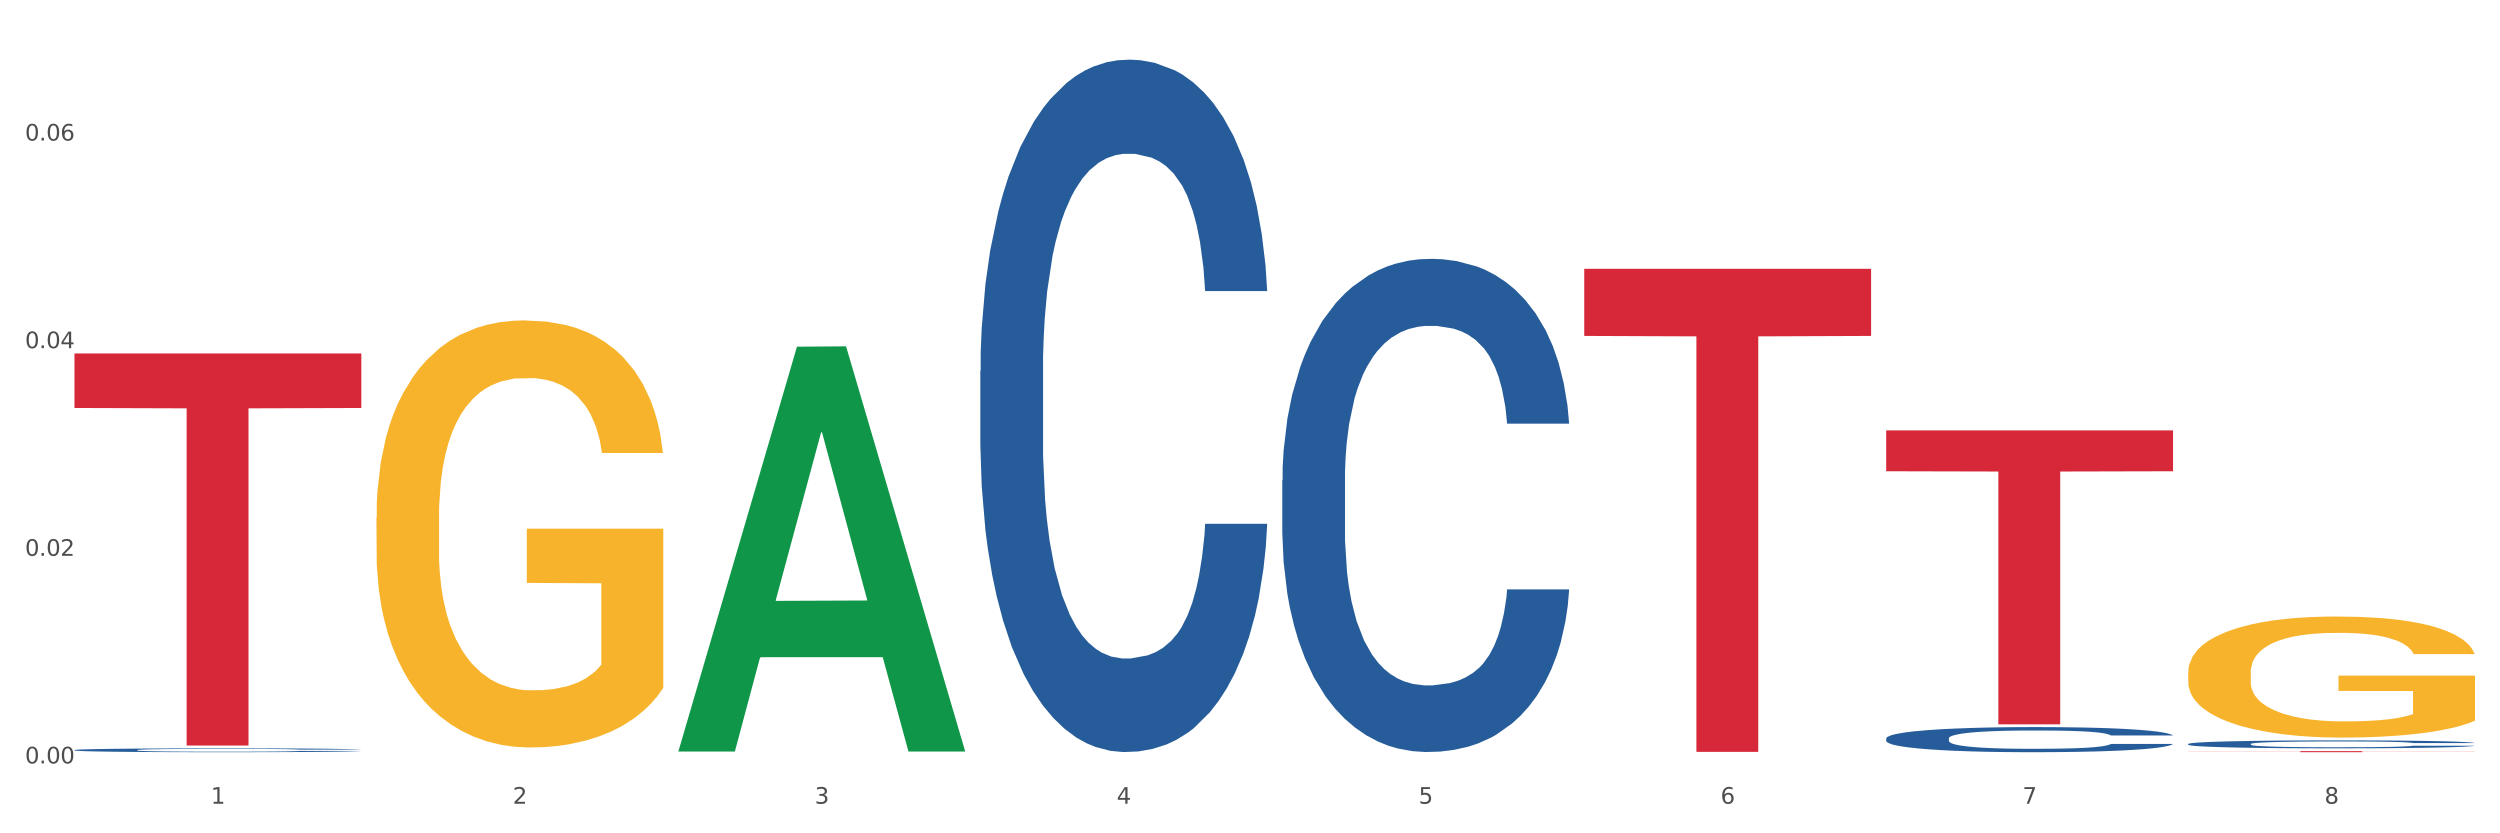
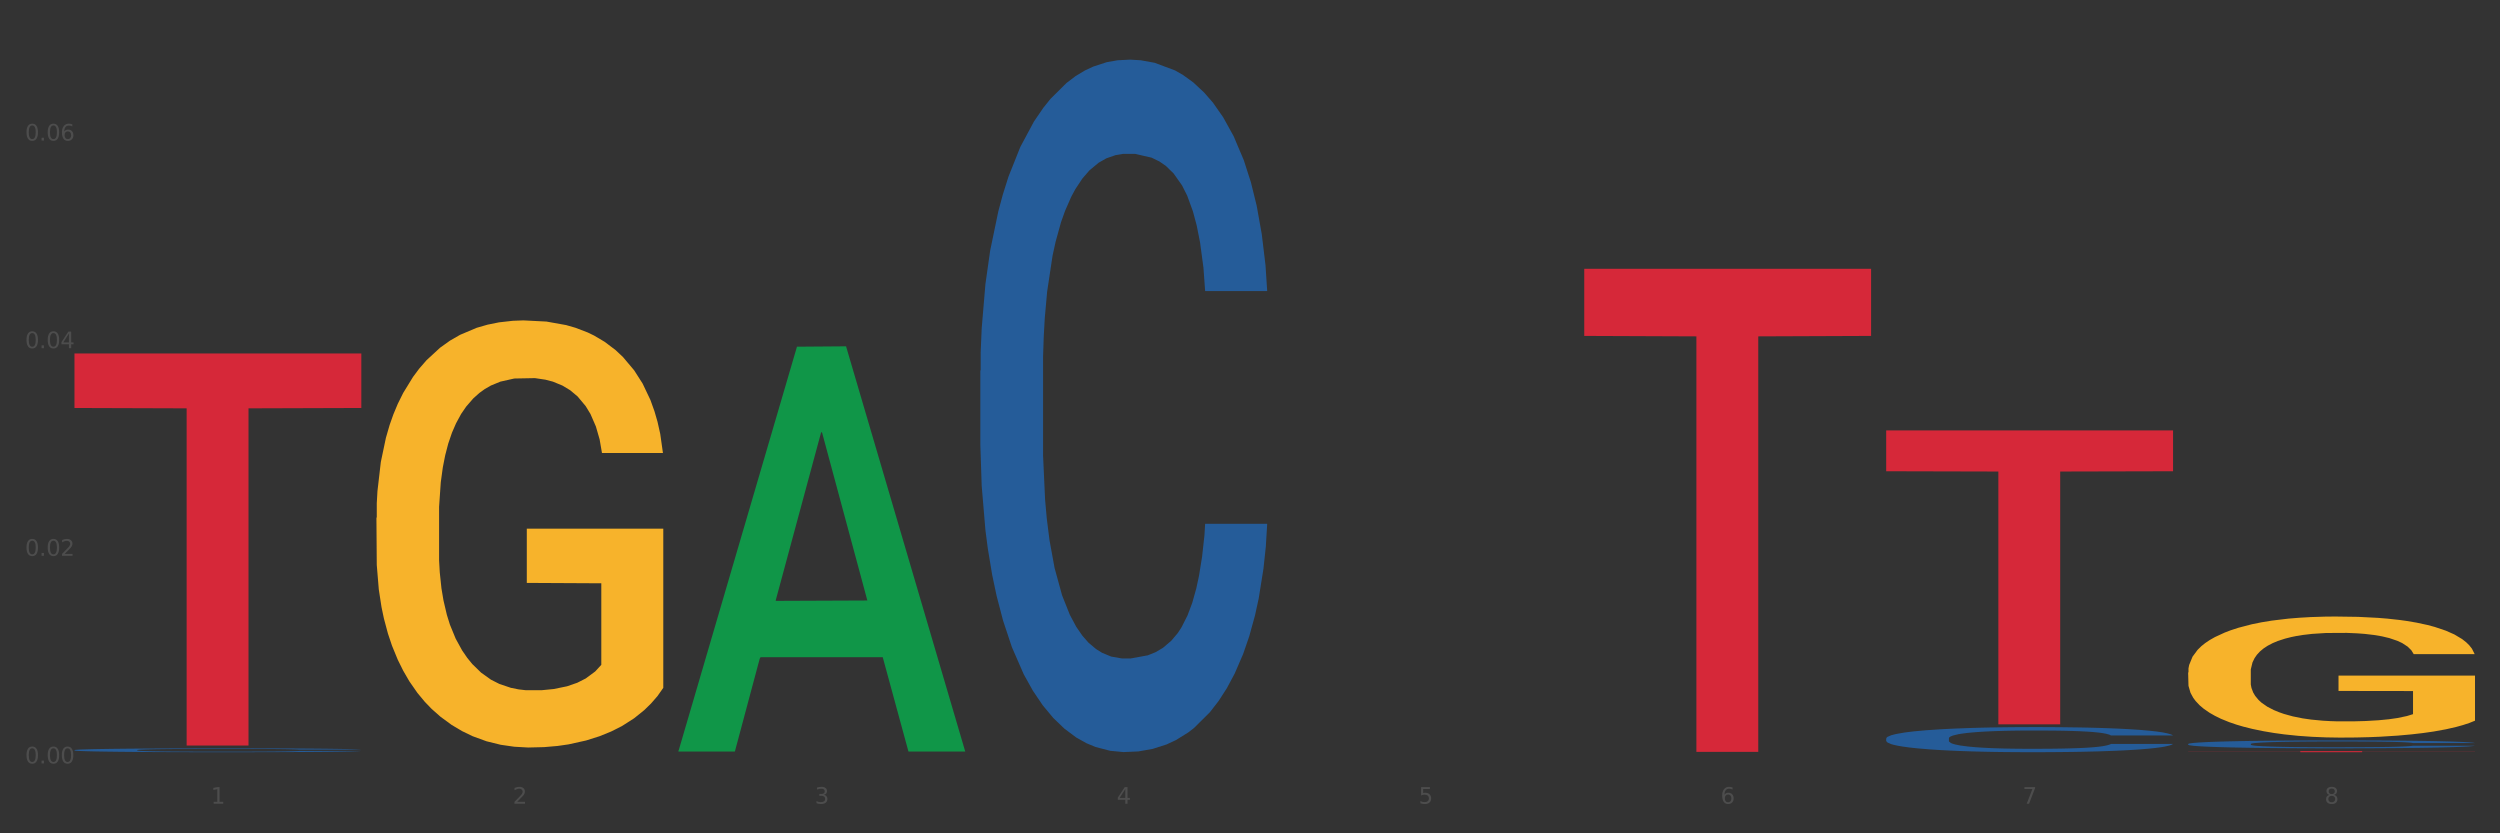
<svg xmlns="http://www.w3.org/2000/svg" xmlns:xlink="http://www.w3.org/1999/xlink" width="1080pt" height="360pt" viewBox="0 0 1080 360" version="1.1">
  <rect x="0" y="0" width="1080" height="360" fill="#333333" stroke="none" />
  <defs>
    <style type="text/css">*{stroke-linejoin: round; stroke-linecap: butt}</style>
  </defs>
  <g id="figure_1">
    <g id="patch_1">
-       <path d="M 0 360  L 1080 360  L 1080 0  L 0 0  z " style="fill: #ffffff; stroke: #ffffff; stroke-linejoin: miter" />
-     </g>
+       </g>
    <g id="axes_1">
      <g id="matplotlib.axis_1">
        <g id="xtick_1">
          <g id="text_1">
            <g style="fill: #4d4d4d" transform="translate(91.082 347.204) scale(0.096 -0.096)">
              <defs>
                <path id="DejaVuSans-31" d="M 794 531  L 1825 531  L 1825 4091  L 703 3866  L 703 4441  L 1819 4666  L 2450 4666  L 2450 531  L 3481 531  L 3481 0  L 794 0  L 794 531  z " transform="scale(0.016)" />
              </defs>
              <use xlink:href="#DejaVuSans-31" />
            </g>
          </g>
        </g>
        <g id="xtick_2">
          <g id="text_2">
            <g style="fill: #4d4d4d" transform="translate(221.525 347.204) scale(0.096 -0.096)">
              <defs>
                <path id="DejaVuSans-32" d="M 1228 531  L 3431 531  L 3431 0  L 469 0  L 469 531  Q 828 903 1448 1529  Q 2069 2156 2228 2338  Q 2531 2678 2651 2914  Q 2772 3150 2772 3378  Q 2772 3750 2511 3984  Q 2250 4219 1831 4219  Q 1534 4219 1204 4116  Q 875 4013 500 3803  L 500 4441  Q 881 4594 1212 4672  Q 1544 4750 1819 4750  Q 2544 4750 2975 4387  Q 3406 4025 3406 3419  Q 3406 3131 3298 2873  Q 3191 2616 2906 2266  Q 2828 2175 2409 1742  Q 1991 1309 1228 531  z " transform="scale(0.016)" />
              </defs>
              <use xlink:href="#DejaVuSans-32" />
            </g>
          </g>
        </g>
        <g id="xtick_3">
          <g id="text_3">
            <g style="fill: #4d4d4d" transform="translate(351.968 347.204) scale(0.096 -0.096)">
              <defs>
                <path id="DejaVuSans-33" d="M 2597 2516  Q 3050 2419 3304 2112  Q 3559 1806 3559 1356  Q 3559 666 3084 287  Q 2609 -91 1734 -91  Q 1441 -91 1130 -33  Q 819 25 488 141  L 488 750  Q 750 597 1062 519  Q 1375 441 1716 441  Q 2309 441 2620 675  Q 2931 909 2931 1356  Q 2931 1769 2642 2001  Q 2353 2234 1838 2234  L 1294 2234  L 1294 2753  L 1863 2753  Q 2328 2753 2575 2939  Q 2822 3125 2822 3475  Q 2822 3834 2567 4026  Q 2313 4219 1838 4219  Q 1578 4219 1281 4162  Q 984 4106 628 3988  L 628 4550  Q 988 4650 1302 4700  Q 1616 4750 1894 4750  Q 2613 4750 3031 4423  Q 3450 4097 3450 3541  Q 3450 3153 3228 2886  Q 3006 2619 2597 2516  z " transform="scale(0.016)" />
              </defs>
              <use xlink:href="#DejaVuSans-33" />
            </g>
          </g>
        </g>
        <g id="xtick_4">
          <g id="text_4">
            <g style="fill: #4d4d4d" transform="translate(482.412 347.204) scale(0.096 -0.096)">
              <defs>
                <path id="DejaVuSans-34" d="M 2419 4116  L 825 1625  L 2419 1625  L 2419 4116  z M 2253 4666  L 3047 4666  L 3047 1625  L 3713 1625  L 3713 1100  L 3047 1100  L 3047 0  L 2419 0  L 2419 1100  L 313 1100  L 313 1709  L 2253 4666  z " transform="scale(0.016)" />
              </defs>
              <use xlink:href="#DejaVuSans-34" />
            </g>
          </g>
        </g>
        <g id="xtick_5">
          <g id="text_5">
            <g style="fill: #4d4d4d" transform="translate(612.855 347.204) scale(0.096 -0.096)">
              <defs>
                <path id="DejaVuSans-35" d="M 691 4666  L 3169 4666  L 3169 4134  L 1269 4134  L 1269 2991  Q 1406 3038 1543 3061  Q 1681 3084 1819 3084  Q 2600 3084 3056 2656  Q 3513 2228 3513 1497  Q 3513 744 3044 326  Q 2575 -91 1722 -91  Q 1428 -91 1123 -41  Q 819 9 494 109  L 494 744  Q 775 591 1075 516  Q 1375 441 1709 441  Q 2250 441 2565 725  Q 2881 1009 2881 1497  Q 2881 1984 2565 2268  Q 2250 2553 1709 2553  Q 1456 2553 1204 2497  Q 953 2441 691 2322  L 691 4666  z " transform="scale(0.016)" />
              </defs>
              <use xlink:href="#DejaVuSans-35" />
            </g>
          </g>
        </g>
        <g id="xtick_6">
          <g id="text_6">
            <g style="fill: #4d4d4d" transform="translate(743.299 347.204) scale(0.096 -0.096)">
              <defs>
                <path id="DejaVuSans-36" d="M 2113 2584  Q 1688 2584 1439 2293  Q 1191 2003 1191 1497  Q 1191 994 1439 701  Q 1688 409 2113 409  Q 2538 409 2786 701  Q 3034 994 3034 1497  Q 3034 2003 2786 2293  Q 2538 2584 2113 2584  z M 3366 4563  L 3366 3988  Q 3128 4100 2886 4159  Q 2644 4219 2406 4219  Q 1781 4219 1451 3797  Q 1122 3375 1075 2522  Q 1259 2794 1537 2939  Q 1816 3084 2150 3084  Q 2853 3084 3261 2657  Q 3669 2231 3669 1497  Q 3669 778 3244 343  Q 2819 -91 2113 -91  Q 1303 -91 875 529  Q 447 1150 447 2328  Q 447 3434 972 4092  Q 1497 4750 2381 4750  Q 2619 4750 2861 4703  Q 3103 4656 3366 4563  z " transform="scale(0.016)" />
              </defs>
              <use xlink:href="#DejaVuSans-36" />
            </g>
          </g>
        </g>
        <g id="xtick_7">
          <g id="text_7">
            <g style="fill: #4d4d4d" transform="translate(873.742 347.204) scale(0.096 -0.096)">
              <defs>
                <path id="DejaVuSans-37" d="M 525 4666  L 3525 4666  L 3525 4397  L 1831 0  L 1172 0  L 2766 4134  L 525 4134  L 525 4666  z " transform="scale(0.016)" />
              </defs>
              <use xlink:href="#DejaVuSans-37" />
            </g>
          </g>
        </g>
        <g id="xtick_8">
          <g id="text_8">
            <g style="fill: #4d4d4d" transform="translate(1004.185 347.204) scale(0.096 -0.096)">
              <defs>
                <path id="DejaVuSans-38" d="M 2034 2216  Q 1584 2216 1326 1975  Q 1069 1734 1069 1313  Q 1069 891 1326 650  Q 1584 409 2034 409  Q 2484 409 2743 651  Q 3003 894 3003 1313  Q 3003 1734 2745 1975  Q 2488 2216 2034 2216  z M 1403 2484  Q 997 2584 770 2862  Q 544 3141 544 3541  Q 544 4100 942 4425  Q 1341 4750 2034 4750  Q 2731 4750 3128 4425  Q 3525 4100 3525 3541  Q 3525 3141 3298 2862  Q 3072 2584 2669 2484  Q 3125 2378 3379 2068  Q 3634 1759 3634 1313  Q 3634 634 3220 271  Q 2806 -91 2034 -91  Q 1263 -91 848 271  Q 434 634 434 1313  Q 434 1759 690 2068  Q 947 2378 1403 2484  z M 1172 3481  Q 1172 3119 1398 2916  Q 1625 2713 2034 2713  Q 2441 2713 2670 2916  Q 2900 3119 2900 3481  Q 2900 3844 2670 4047  Q 2441 4250 2034 4250  Q 1625 4250 1398 4047  Q 1172 3844 1172 3481  z " transform="scale(0.016)" />
              </defs>
              <use xlink:href="#DejaVuSans-38" />
            </g>
          </g>
        </g>
        <g id="xtick_9" />
        <g id="xtick_10" />
        <g id="xtick_11" />
        <g id="xtick_12" />
        <g id="xtick_13" />
        <g id="xtick_14" />
        <g id="xtick_15" />
      </g>
      <g id="matplotlib.axis_2">
        <g id="ytick_1">
          <g id="text_9">
            <g style="fill: #4d4d4d" transform="translate(10.8 329.798) scale(0.096 -0.096)">
              <defs>
                <path id="DejaVuSans-30" d="M 2034 4250  Q 1547 4250 1301 3770  Q 1056 3291 1056 2328  Q 1056 1369 1301 889  Q 1547 409 2034 409  Q 2525 409 2770 889  Q 3016 1369 3016 2328  Q 3016 3291 2770 3770  Q 2525 4250 2034 4250  z M 2034 4750  Q 2819 4750 3233 4129  Q 3647 3509 3647 2328  Q 3647 1150 3233 529  Q 2819 -91 2034 -91  Q 1250 -91 836 529  Q 422 1150 422 2328  Q 422 3509 836 4129  Q 1250 4750 2034 4750  z " transform="scale(0.016)" />
                <path id="DejaVuSans-2e" d="M 684 794  L 1344 794  L 1344 0  L 684 0  L 684 794  z " transform="scale(0.016)" />
              </defs>
              <use xlink:href="#DejaVuSans-30" />
              <use xlink:href="#DejaVuSans-2e" transform="translate(63.623 0)" />
              <use xlink:href="#DejaVuSans-30" transform="translate(95.41 0)" />
              <use xlink:href="#DejaVuSans-30" transform="translate(159.033 0)" />
            </g>
          </g>
        </g>
        <g id="ytick_2">
          <g id="text_10">
            <g style="fill: #4d4d4d" transform="translate(10.8 240.106) scale(0.096 -0.096)">
              <use xlink:href="#DejaVuSans-30" />
              <use xlink:href="#DejaVuSans-2e" transform="translate(63.623 0)" />
              <use xlink:href="#DejaVuSans-30" transform="translate(95.41 0)" />
              <use xlink:href="#DejaVuSans-32" transform="translate(159.033 0)" />
            </g>
          </g>
        </g>
        <g id="ytick_3">
          <g id="text_11">
            <g style="fill: #4d4d4d" transform="translate(10.8 150.414) scale(0.096 -0.096)">
              <use xlink:href="#DejaVuSans-30" />
              <use xlink:href="#DejaVuSans-2e" transform="translate(63.623 0)" />
              <use xlink:href="#DejaVuSans-30" transform="translate(95.41 0)" />
              <use xlink:href="#DejaVuSans-34" transform="translate(159.033 0)" />
            </g>
          </g>
        </g>
        <g id="ytick_4">
          <g id="text_12">
            <g style="fill: #4d4d4d" transform="translate(10.8 60.722) scale(0.096 -0.096)">
              <use xlink:href="#DejaVuSans-30" />
              <use xlink:href="#DejaVuSans-2e" transform="translate(63.623 0)" />
              <use xlink:href="#DejaVuSans-30" transform="translate(95.41 0)" />
              <use xlink:href="#DejaVuSans-36" transform="translate(159.033 0)" />
            </g>
          </g>
        </g>
        <g id="ytick_5" />
        <g id="ytick_6" />
        <g id="ytick_7" />
        <g id="ytick_8" />
      </g>
      <g id="PolyCollection_1">
        <path d="M 293.062 324.339  L 293.19 324.174  L 344.291 149.774  L 365.498 149.61  L 416.983 324.667  L 392.454 324.667  L 381.34 283.903  L 328.577 283.903  L 328.194 284.56  L 317.463 324.667  L 293.062 324.667  L 293.062 324.339  L 335.221 259.575  L 374.696 259.411  L 355.15 186.922  L 354.895 186.594  L 354.639 187.087  L 335.093 259.411  L 335.221 259.575  L 293.062 324.339  z " clip-path="url(#p64c304842c)" style="fill: #109648" />
-         <path d="M 553.949 207.544  L 554.095 207.35  L 554.095 201.902  L 554.535 194.508  L 556.146 180.887  L 558.196 170.574  L 561.712 158.51  L 563.616 153.451  L 566.106 147.808  L 571.233 138.663  L 577.092 130.879  L 581.194 126.598  L 584.27 123.874  L 591.154 119.01  L 595.109 116.869  L 599.211 115.118  L 602.726 113.951  L 608.585 112.589  L 613.273 112.005  L 618.692 111.81  L 623.233 112.005  L 629.239 112.783  L 638.028 115.118  L 641.397 116.48  L 645.937 118.815  L 650.625 121.929  L 654.433 125.042  L 658.828 129.517  L 663.368 135.355  L 667.763 142.749  L 670.839 149.559  L 673.329 156.759  L 675.526 165.515  L 677.137 175.049  L 677.87 183.027  L 651.064 183.027  L 650.332 175.828  L 648.867 168.044  L 647.402 162.791  L 645.791 158.51  L 643.301 153.645  L 641.104 150.532  L 637.442 146.835  L 634.073 144.5  L 631.289 143.138  L 627.92 141.97  L 620.743 140.803  L 615.616 140.803  L 612.394 141.192  L 608.439 142.165  L 605.07 143.527  L 601.115 145.862  L 598.039 148.392  L 594.963 151.7  L 593.205 154.035  L 590.568 158.315  L 588.811 161.818  L 586.467 167.85  L 585.149 172.131  L 582.805 183.222  L 581.78 191.394  L 581.34 197.037  L 581.047 203.264  L 581.047 233.618  L 581.926 247.239  L 582.658 253.077  L 583.83 259.692  L 586.027 268.254  L 589.25 276.621  L 592.619 282.653  L 595.402 286.35  L 598.039 289.074  L 600.675 291.215  L 603.898 293.16  L 606.535 294.328  L 610.489 295.495  L 615.177 296.079  L 618.839 296.079  L 626.309 295.106  L 629.678 294.133  L 632.901 292.771  L 636.416 290.631  L 639.199 288.296  L 640.811 286.545  L 643.447 282.848  L 645.498 278.956  L 647.256 274.481  L 648.428 270.589  L 649.746 264.752  L 650.771 258.136  L 651.064 254.633  L 677.87 254.633  L 677.284 261.638  L 676.259 268.449  L 674.208 277.594  L 672.597 282.848  L 670.106 289.269  L 667.47 294.717  L 663.808 300.749  L 660.439 305.225  L 656.923 309.116  L 653.115 312.619  L 646.23 317.483  L 643.74 318.845  L 638.467 321.18  L 634.366 322.542  L 628.36 323.904  L 622.208 324.683  L 615.763 324.877  L 610.05 324.488  L 603.751 323.321  L 599.797 322.153  L 595.402 320.402  L 590.275 317.678  L 585.442 314.37  L 580.901 310.478  L 576.653 306.003  L 572.698 300.944  L 567.571 292.577  L 563.763 284.404  L 560.98 276.816  L 559.075 270.394  L 557.171 262.222  L 556.146 256.579  L 554.535 242.958  L 553.949 230.311  L 553.949 207.544  z " clip-path="url(#p64c304842c)" style="fill: #255c99" />
        <path d="M 814.835 318.975  L 814.982 318.966  L 814.982 318.688  L 815.421 318.312  L 817.033 317.618  L 819.083 317.093  L 822.599 316.479  L 824.503 316.221  L 826.993 315.934  L 832.12 315.468  L 837.979 315.072  L 842.08 314.854  L 845.157 314.715  L 852.041 314.468  L 855.996 314.359  L 860.097 314.27  L 863.613 314.21  L 869.472 314.141  L 874.159 314.111  L 879.579 314.101  L 884.12 314.111  L 890.126 314.151  L 898.914 314.27  L 902.283 314.339  L 906.824 314.458  L 911.512 314.616  L 915.32 314.775  L 919.714 315.003  L 924.255 315.3  L 928.65 315.676  L 931.726 316.023  L 934.216 316.39  L 936.413 316.836  L 938.024 317.321  L 938.757 317.727  L 911.951 317.727  L 911.219 317.361  L 909.754 316.964  L 908.289 316.697  L 906.678 316.479  L 904.188 316.231  L 901.99 316.073  L 898.328 315.884  L 894.959 315.766  L 892.176 315.696  L 888.807 315.637  L 881.63 315.577  L 876.503 315.577  L 873.28 315.597  L 869.326 315.647  L 865.957 315.716  L 862.002 315.835  L 858.926 315.964  L 855.849 316.132  L 854.092 316.251  L 851.455 316.469  L 849.697 316.647  L 847.354 316.954  L 846.035 317.172  L 843.692 317.737  L 842.666 318.153  L 842.227 318.44  L 841.934 318.758  L 841.934 320.303  L 842.813 320.997  L 843.545 321.294  L 844.717 321.631  L 846.914 322.067  L 850.137 322.493  L 853.506 322.8  L 856.289 322.988  L 858.926 323.127  L 861.562 323.236  L 864.785 323.335  L 867.421 323.394  L 871.376 323.454  L 876.064 323.483  L 879.726 323.483  L 887.196 323.434  L 890.565 323.384  L 893.788 323.315  L 897.303 323.206  L 900.086 323.087  L 901.697 322.998  L 904.334 322.81  L 906.385 322.611  L 908.142 322.384  L 909.314 322.185  L 910.633 321.888  L 911.658 321.551  L 911.951 321.373  L 938.757 321.373  L 938.171 321.73  L 937.145 322.076  L 935.095 322.542  L 933.483 322.81  L 930.993 323.136  L 928.357 323.414  L 924.695 323.721  L 921.326 323.949  L 917.81 324.147  L 914.002 324.325  L 907.117 324.573  L 904.627 324.642  L 899.354 324.761  L 895.252 324.831  L 889.247 324.9  L 883.095 324.94  L 876.65 324.95  L 870.937 324.93  L 864.638 324.87  L 860.683 324.811  L 856.289 324.722  L 851.162 324.583  L 846.328 324.415  L 841.788 324.216  L 837.54 323.989  L 833.585 323.731  L 828.458 323.305  L 824.649 322.889  L 821.866 322.502  L 819.962 322.175  L 818.058 321.759  L 817.033 321.472  L 815.421 320.779  L 814.835 320.135  L 814.835 318.975  z " clip-path="url(#p64c304842c)" style="fill: #255c99" />
        <path d="M 945.279 321.386  L 945.425 321.383  L 945.425 321.295  L 945.865 321.176  L 947.476 320.957  L 949.527 320.79  L 953.042 320.596  L 954.946 320.515  L 957.437 320.424  L 962.563 320.277  L 968.422 320.151  L 972.524 320.082  L 975.6 320.038  L 982.484 319.96  L 986.439 319.926  L 990.541 319.897  L 994.056 319.879  L 999.915 319.857  L 1004.603 319.847  L 1010.022 319.844  L 1014.563 319.847  L 1020.569 319.86  L 1029.358 319.897  L 1032.727 319.919  L 1037.268 319.957  L 1041.955 320.007  L 1045.763 320.057  L 1050.158 320.129  L 1054.699 320.223  L 1059.093 320.342  L 1062.169 320.452  L 1064.659 320.568  L 1066.856 320.709  L 1068.468 320.863  L 1069.2 320.991  L 1042.394 320.991  L 1041.662 320.875  L 1040.197 320.75  L 1038.732 320.665  L 1037.121 320.596  L 1034.631 320.518  L 1032.434 320.468  L 1028.772 320.408  L 1025.403 320.371  L 1022.62 320.349  L 1019.251 320.33  L 1012.073 320.311  L 1006.946 320.311  L 1003.724 320.317  L 999.769 320.333  L 996.4 320.355  L 992.445 320.393  L 989.369 320.433  L 986.293 320.487  L 984.535 320.524  L 981.899 320.593  L 980.141 320.649  L 977.797 320.747  L 976.479 320.816  L 974.135 320.994  L 973.11 321.126  L 972.67 321.217  L 972.377 321.317  L 972.377 321.806  L 973.256 322.025  L 973.989 322.119  L 975.16 322.226  L 977.358 322.363  L 980.58 322.498  L 983.949 322.595  L 986.732 322.655  L 989.369 322.699  L 992.006 322.733  L 995.228 322.764  L 997.865 322.783  L 1001.82 322.802  L 1006.507 322.811  L 1010.169 322.811  L 1017.639 322.796  L 1021.008 322.78  L 1024.231 322.758  L 1027.746 322.724  L 1030.53 322.686  L 1032.141 322.658  L 1034.777 322.598  L 1036.828 322.536  L 1038.586 322.464  L 1039.758 322.401  L 1041.076 322.307  L 1042.101 322.2  L 1042.394 322.144  L 1069.2 322.144  L 1068.614 322.257  L 1067.589 322.367  L 1065.538 322.514  L 1063.927 322.598  L 1061.437 322.702  L 1058.8 322.79  L 1055.138 322.887  L 1051.769 322.959  L 1048.254 323.021  L 1044.445 323.078  L 1037.561 323.156  L 1035.07 323.178  L 1029.797 323.216  L 1025.696 323.238  L 1019.69 323.26  L 1013.538 323.272  L 1007.093 323.275  L 1001.38 323.269  L 995.082 323.25  L 991.127 323.231  L 986.732 323.203  L 981.606 323.159  L 976.772 323.106  L 972.231 323.043  L 967.983 322.971  L 964.028 322.89  L 958.901 322.755  L 955.093 322.623  L 952.31 322.501  L 950.406 322.398  L 948.501 322.266  L 947.476 322.175  L 945.865 321.956  L 945.279 321.752  L 945.279 321.386  z " clip-path="url(#p64c304842c)" style="fill: #255c99" />
        <path d="M 423.505 160.165  L 423.652 159.892  L 423.652 152.243  L 424.091 141.862  L 425.702 122.739  L 427.753 108.261  L 431.269 91.323  L 433.173 84.221  L 435.663 76.298  L 440.79 63.459  L 446.649 52.531  L 450.75 46.521  L 453.826 42.697  L 460.711 35.867  L 464.666 32.862  L 468.767 30.404  L 472.283 28.765  L 478.142 26.852  L 482.829 26.033  L 488.249 25.759  L 492.79 26.033  L 498.795 27.125  L 507.584 30.404  L 510.953 32.316  L 515.494 35.594  L 520.181 39.965  L 523.99 44.336  L 528.384 50.619  L 532.925 58.815  L 537.319 69.196  L 540.395 78.757  L 542.886 88.865  L 545.083 101.158  L 546.694 114.544  L 547.426 125.744  L 520.621 125.744  L 519.888 115.637  L 518.424 104.709  L 516.959 97.333  L 515.348 91.323  L 512.857 84.494  L 510.66 80.123  L 506.998 74.932  L 503.629 71.654  L 500.846 69.742  L 497.477 68.103  L 490.3 66.464  L 485.173 66.464  L 481.95 67.01  L 477.995 68.376  L 474.626 70.288  L 470.671 73.566  L 467.595 77.118  L 464.519 81.762  L 462.762 85.04  L 460.125 91.05  L 458.367 95.967  L 456.024 104.436  L 454.705 110.446  L 452.362 126.017  L 451.336 137.491  L 450.897 145.413  L 450.604 154.155  L 450.604 196.772  L 451.483 215.895  L 452.215 224.09  L 453.387 233.378  L 455.584 245.398  L 458.807 257.145  L 462.176 265.614  L 464.959 270.804  L 467.595 274.629  L 470.232 277.634  L 473.455 280.366  L 476.091 282.005  L 480.046 283.644  L 484.733 284.463  L 488.395 284.463  L 495.866 283.097  L 499.235 281.731  L 502.457 279.819  L 505.973 276.814  L 508.756 273.536  L 510.367 271.077  L 513.004 265.887  L 515.055 260.423  L 516.812 254.14  L 517.984 248.676  L 519.302 240.481  L 520.328 231.193  L 520.621 226.275  L 547.426 226.275  L 546.84 236.11  L 545.815 245.671  L 543.764 258.511  L 542.153 265.887  L 539.663 274.902  L 537.026 282.551  L 533.364 291.02  L 529.995 297.303  L 526.48 302.767  L 522.671 307.684  L 515.787 314.513  L 513.297 316.426  L 508.024 319.704  L 503.922 321.616  L 497.917 323.528  L 491.764 324.621  L 485.319 324.894  L 479.607 324.348  L 473.308 322.709  L 469.353 321.07  L 464.959 318.611  L 459.832 314.787  L 454.998 310.142  L 450.457 304.679  L 446.209 298.396  L 442.255 291.293  L 437.128 279.546  L 433.319 268.072  L 430.536 257.418  L 428.632 248.403  L 426.728 236.93  L 425.702 229.007  L 424.091 209.884  L 423.505 192.128  L 423.505 160.165  z " clip-path="url(#p64c304842c)" style="fill: #255c99" />
        <path d="M 162.618 223.674  L 162.765 223.506  L 162.765 217.44  L 163.057 212.216  L 164.52 199.578  L 166.715 189.13  L 168.324 183.57  L 169.934 179.02  L 171.836 174.47  L 174.177 169.752  L 178.419 162.843  L 181.053 159.305  L 184.272 155.598  L 190.124 150.205  L 194.367 147.172  L 198.756 144.645  L 205.925 141.611  L 210.607 140.263  L 215.581 139.252  L 221.58 138.578  L 226.115 138.41  L 236.064 138.915  L 244.55 140.432  L 248.646 141.611  L 253.913 143.634  L 256.693 144.982  L 261.229 147.678  L 265.91 151.216  L 269.129 154.249  L 273.957 159.979  L 277.615 165.708  L 280.98 172.785  L 282.736 177.672  L 284.052 182.222  L 285.223 187.445  L 286.393 195.702  L 260.058 195.702  L 259.034 189.804  L 257.425 184.244  L 255.084 178.852  L 253.036 175.481  L 249.524 171.269  L 246.305 168.573  L 242.94 166.55  L 238.844 164.865  L 235.625 164.023  L 231.09 163.349  L 222.165 163.517  L 216.166 164.865  L 212.07 166.55  L 209.436 168.067  L 207.095 169.752  L 204.462 172.111  L 201.389 175.65  L 199.195 178.852  L 197 182.896  L 195.245 186.94  L 193.635 191.658  L 192.319 196.713  L 191.294 201.937  L 190.417 208.34  L 189.685 218.956  L 189.685 242.042  L 189.978 247.265  L 190.709 254.174  L 191.587 259.398  L 193.05 265.633  L 194.367 269.845  L 196.854 275.912  L 199.634 280.967  L 201.828 284.169  L 204.023 286.865  L 207.827 290.572  L 212.07 293.605  L 215.727 295.459  L 220.702 297.144  L 224.067 297.818  L 226.993 298.155  L 234.162 298.155  L 239.283 297.649  L 244.989 296.47  L 249.378 294.953  L 253.036 293.099  L 257.132 290.066  L 259.766 287.202  L 259.766 251.984  L 227.578 251.815  L 227.578 228.393  L 286.54 228.393  L 286.54 297.144  L 284.052 300.682  L 281.273 303.884  L 278.346 306.749  L 273.957 310.287  L 268.69 313.657  L 264.008 316.016  L 259.034 318.039  L 253.182 319.892  L 245.574 321.577  L 240.892 322.251  L 235.04 322.757  L 228.164 322.925  L 222.165 322.588  L 216.313 321.746  L 210.168 320.229  L 204.169 318.039  L 199.634 315.848  L 195.098 313.152  L 190.27 309.613  L 186.466 306.243  L 183.54 303.21  L 180.321 299.334  L 176.81 294.279  L 174.177 289.729  L 171.836 285.011  L 169.348 278.945  L 167.593 273.721  L 165.837 267.149  L 164.813 262.263  L 163.643 254.68  L 162.765 244.064  L 162.618 223.674  z " clip-path="url(#p64c304842c)" style="fill: #f7b32b" />
        <path d="M 945.279 290.508  L 945.425 290.461  L 945.425 288.741  L 945.718 287.26  L 947.181 283.678  L 949.375 280.716  L 950.985 279.14  L 952.594 277.85  L 954.496 276.561  L 956.837 275.223  L 961.08 273.265  L 963.713 272.262  L 966.932 271.211  L 972.784 269.682  L 977.027 268.823  L 981.416 268.106  L 988.585 267.246  L 993.267 266.864  L 998.242 266.578  L 1004.24 266.387  L 1008.776 266.339  L 1018.724 266.482  L 1027.21 266.912  L 1031.307 267.246  L 1036.574 267.82  L 1039.354 268.202  L 1043.889 268.966  L 1048.571 269.969  L 1051.79 270.829  L 1056.618 272.453  L 1060.275 274.077  L 1063.64 276.083  L 1065.396 277.468  L 1066.713 278.758  L 1067.883 280.239  L 1069.054 282.579  L 1042.719 282.579  L 1041.694 280.907  L 1040.085 279.331  L 1037.744 277.803  L 1035.696 276.847  L 1032.185 275.653  L 1028.966 274.889  L 1025.601 274.316  L 1021.504 273.838  L 1018.285 273.599  L 1013.75 273.408  L 1004.825 273.456  L 998.827 273.838  L 994.73 274.316  L 992.097 274.746  L 989.756 275.223  L 987.122 275.892  L 984.05 276.895  L 981.855 277.803  L 979.661 278.949  L 977.905 280.095  L 976.296 281.433  L 974.979 282.866  L 973.955 284.347  L 973.077 286.162  L 972.345 289.171  L 972.345 295.715  L 972.638 297.196  L 973.37 299.154  L 974.247 300.635  L 975.71 302.402  L 977.027 303.596  L 979.514 305.316  L 982.294 306.749  L 984.489 307.656  L 986.683 308.421  L 990.487 309.472  L 994.73 310.331  L 998.388 310.857  L 1003.362 311.334  L 1006.727 311.525  L 1009.653 311.621  L 1016.822 311.621  L 1021.943 311.478  L 1027.649 311.143  L 1032.038 310.713  L 1035.696 310.188  L 1039.792 309.328  L 1042.426 308.516  L 1042.426 298.533  L 1010.239 298.485  L 1010.239 291.846  L 1069.2 291.846  L 1069.2 311.334  L 1066.713 312.338  L 1063.933 313.245  L 1061.007 314.057  L 1056.618 315.06  L 1051.351 316.015  L 1046.669 316.684  L 1041.694 317.257  L 1035.842 317.783  L 1028.234 318.26  L 1023.553 318.452  L 1017.7 318.595  L 1010.824 318.643  L 1004.825 318.547  L 998.973 318.308  L 992.828 317.878  L 986.83 317.257  L 982.294 316.636  L 977.759 315.872  L 972.931 314.869  L 969.127 313.914  L 966.201 313.054  L 962.982 311.955  L 959.47 310.522  L 956.837 309.233  L 954.496 307.895  L 952.009 306.176  L 950.253 304.695  L 948.498 302.832  L 947.473 301.447  L 946.303 299.297  L 945.425 296.288  L 945.279 290.508  z " clip-path="url(#p64c304842c)" style="fill: #f7b32b" />
        <path d="M 32.175 324.031  L 32.321 324.03  L 32.321 323.987  L 32.761 323.929  L 34.372 323.823  L 36.423 323.742  L 39.938 323.647  L 41.843 323.608  L 44.333 323.564  L 49.46 323.492  L 55.319 323.431  L 59.42 323.398  L 62.496 323.376  L 69.381 323.338  L 73.336 323.322  L 77.437 323.308  L 80.953 323.299  L 86.812 323.288  L 91.499 323.284  L 96.919 323.282  L 101.46 323.284  L 107.465 323.29  L 116.254 323.308  L 119.623 323.319  L 124.164 323.337  L 128.851 323.361  L 132.66 323.386  L 137.054 323.421  L 141.595 323.466  L 145.989 323.524  L 149.065 323.577  L 151.555 323.634  L 153.753 323.702  L 155.364 323.777  L 156.096 323.839  L 129.291 323.839  L 128.558 323.783  L 127.093 323.722  L 125.629 323.681  L 124.017 323.647  L 121.527 323.609  L 119.33 323.585  L 115.668 323.556  L 112.299 323.538  L 109.516 323.527  L 106.147 323.518  L 98.969 323.509  L 93.843 323.509  L 90.62 323.512  L 86.665 323.52  L 83.296 323.53  L 79.341 323.548  L 76.265 323.568  L 73.189 323.594  L 71.431 323.612  L 68.795 323.646  L 67.037 323.673  L 64.693 323.721  L 63.375 323.754  L 61.031 323.841  L 60.006 323.905  L 59.567 323.949  L 59.274 323.998  L 59.274 324.235  L 60.152 324.342  L 60.885 324.388  L 62.057 324.439  L 64.254 324.506  L 67.476 324.572  L 70.845 324.619  L 73.629 324.648  L 76.265 324.669  L 78.902 324.686  L 82.124 324.701  L 84.761 324.71  L 88.716 324.72  L 93.403 324.724  L 97.065 324.724  L 104.536 324.717  L 107.905 324.709  L 111.127 324.698  L 114.643 324.681  L 117.426 324.663  L 119.037 324.65  L 121.674 324.621  L 123.724 324.59  L 125.482 324.555  L 126.654 324.525  L 127.972 324.479  L 128.998 324.427  L 129.291 324.4  L 156.096 324.4  L 155.51 324.455  L 154.485 324.508  L 152.434 324.579  L 150.823 324.621  L 148.333 324.671  L 145.696 324.713  L 142.034 324.761  L 138.665 324.796  L 135.15 324.826  L 131.341 324.854  L 124.457 324.892  L 121.967 324.902  L 116.693 324.921  L 112.592 324.931  L 106.586 324.942  L 100.434 324.948  L 93.989 324.95  L 88.276 324.946  L 81.978 324.937  L 78.023 324.928  L 73.629 324.914  L 68.502 324.893  L 63.668 324.867  L 59.127 324.837  L 54.879 324.802  L 50.924 324.762  L 45.798 324.697  L 41.989 324.633  L 39.206 324.573  L 37.302 324.523  L 35.398 324.459  L 34.372 324.415  L 32.761 324.308  L 32.175 324.209  L 32.175 324.031  z " clip-path="url(#p64c304842c)" style="fill: #255c99" />
        <path d="M 684.392 116.117  L 808.313 116.117  L 808.313 145.116  L 759.567 145.312  L 759.567 324.798  L 732.845 324.798  L 732.845 145.312  L 684.392 145.116  L 684.392 116.313  L 684.392 116.117  z " clip-path="url(#p64c304842c)" style="fill: #d62839" />
        <path d="M 814.835 185.937  L 938.757 185.937  L 938.757 203.58  L 890.01 203.7  L 890.01 312.9  L 863.288 312.9  L 863.288 203.7  L 814.835 203.58  L 814.835 186.056  L 814.835 185.937  z " clip-path="url(#p64c304842c)" style="fill: #d62839" />
        <path d="M 945.279 324.477  L 1069.2 324.477  L 1069.2 324.542  L 1020.454 324.543  L 1020.454 324.95  L 993.731 324.95  L 993.731 324.543  L 945.279 324.542  L 945.279 324.477  L 945.279 324.477  z " clip-path="url(#p64c304842c)" style="fill: #d62839" />
        <path d="M 32.175 152.709  L 156.096 152.709  L 156.096 176.246  L 107.35 176.405  L 107.35 322.08  L 80.628 322.08  L 80.628 176.405  L 32.175 176.246  L 32.175 152.868  L 32.175 152.709  z " clip-path="url(#p64c304842c)" style="fill: #d62839" />
      </g>
    </g>
  </g>
  <defs>
    <clipPath id="p64c304842c">
      <rect x="32.175" y="10.8" width="1037.025" height="329.109" />
    </clipPath>
  </defs>
</svg>